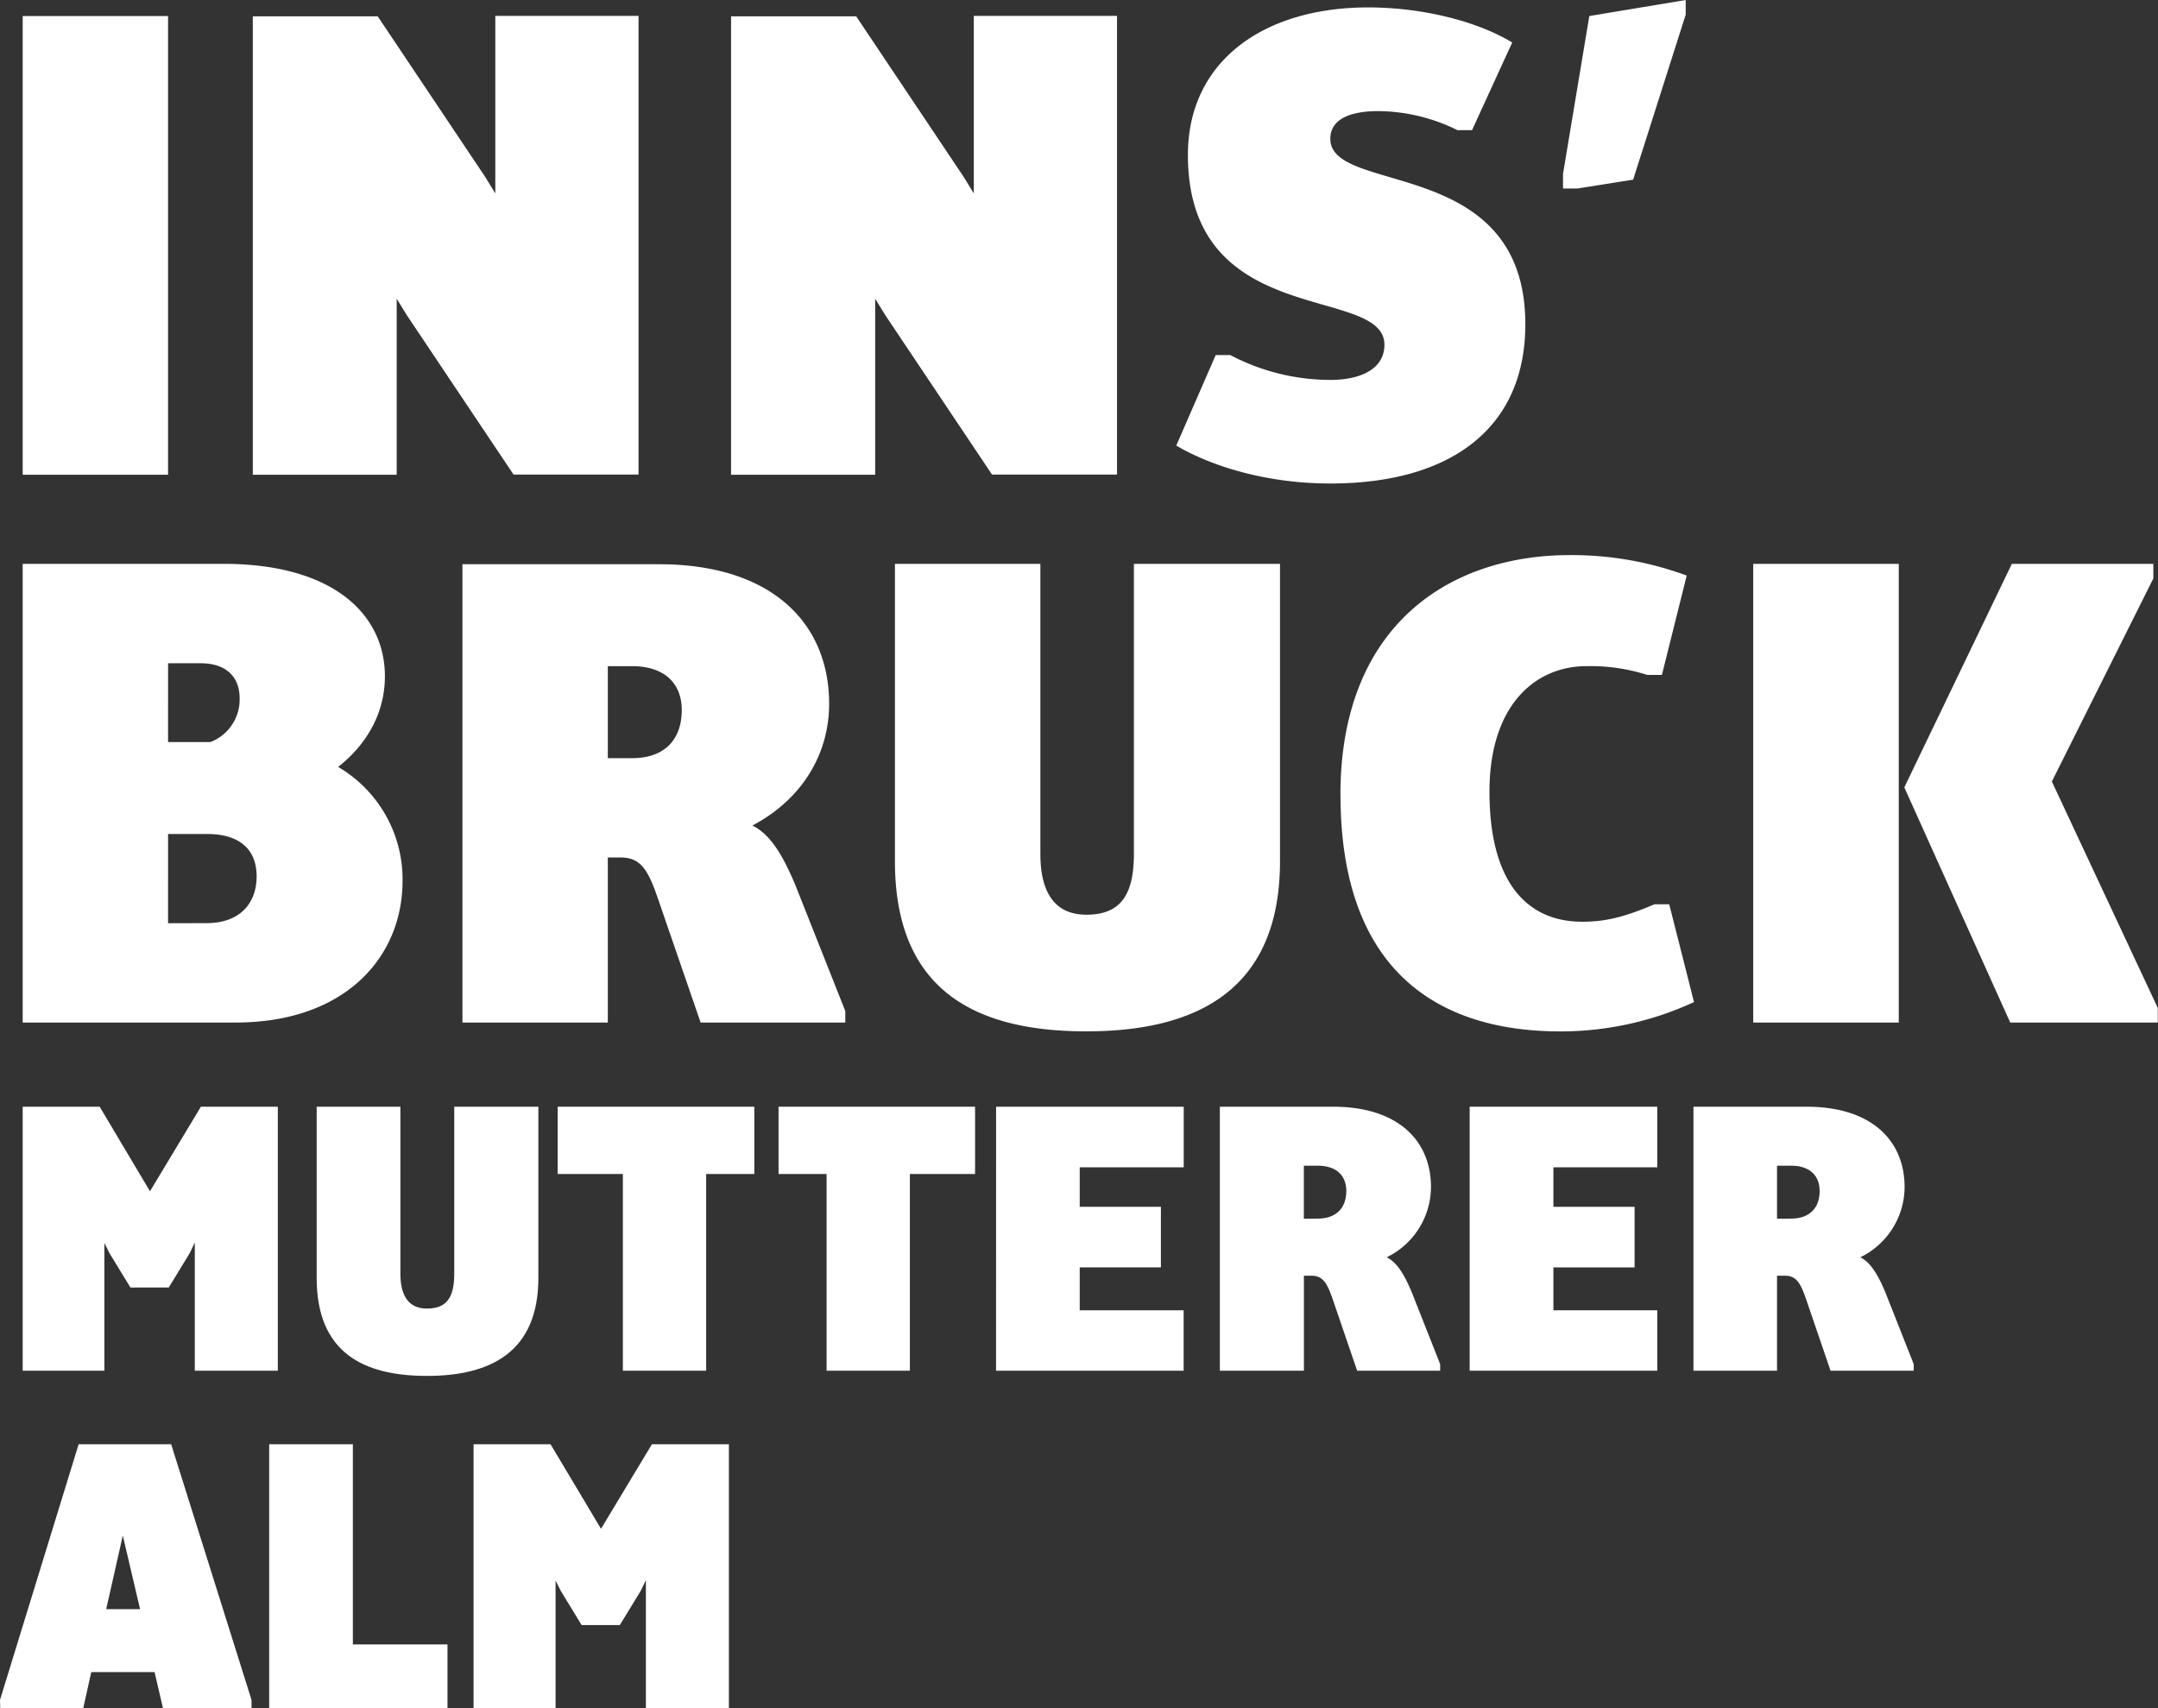
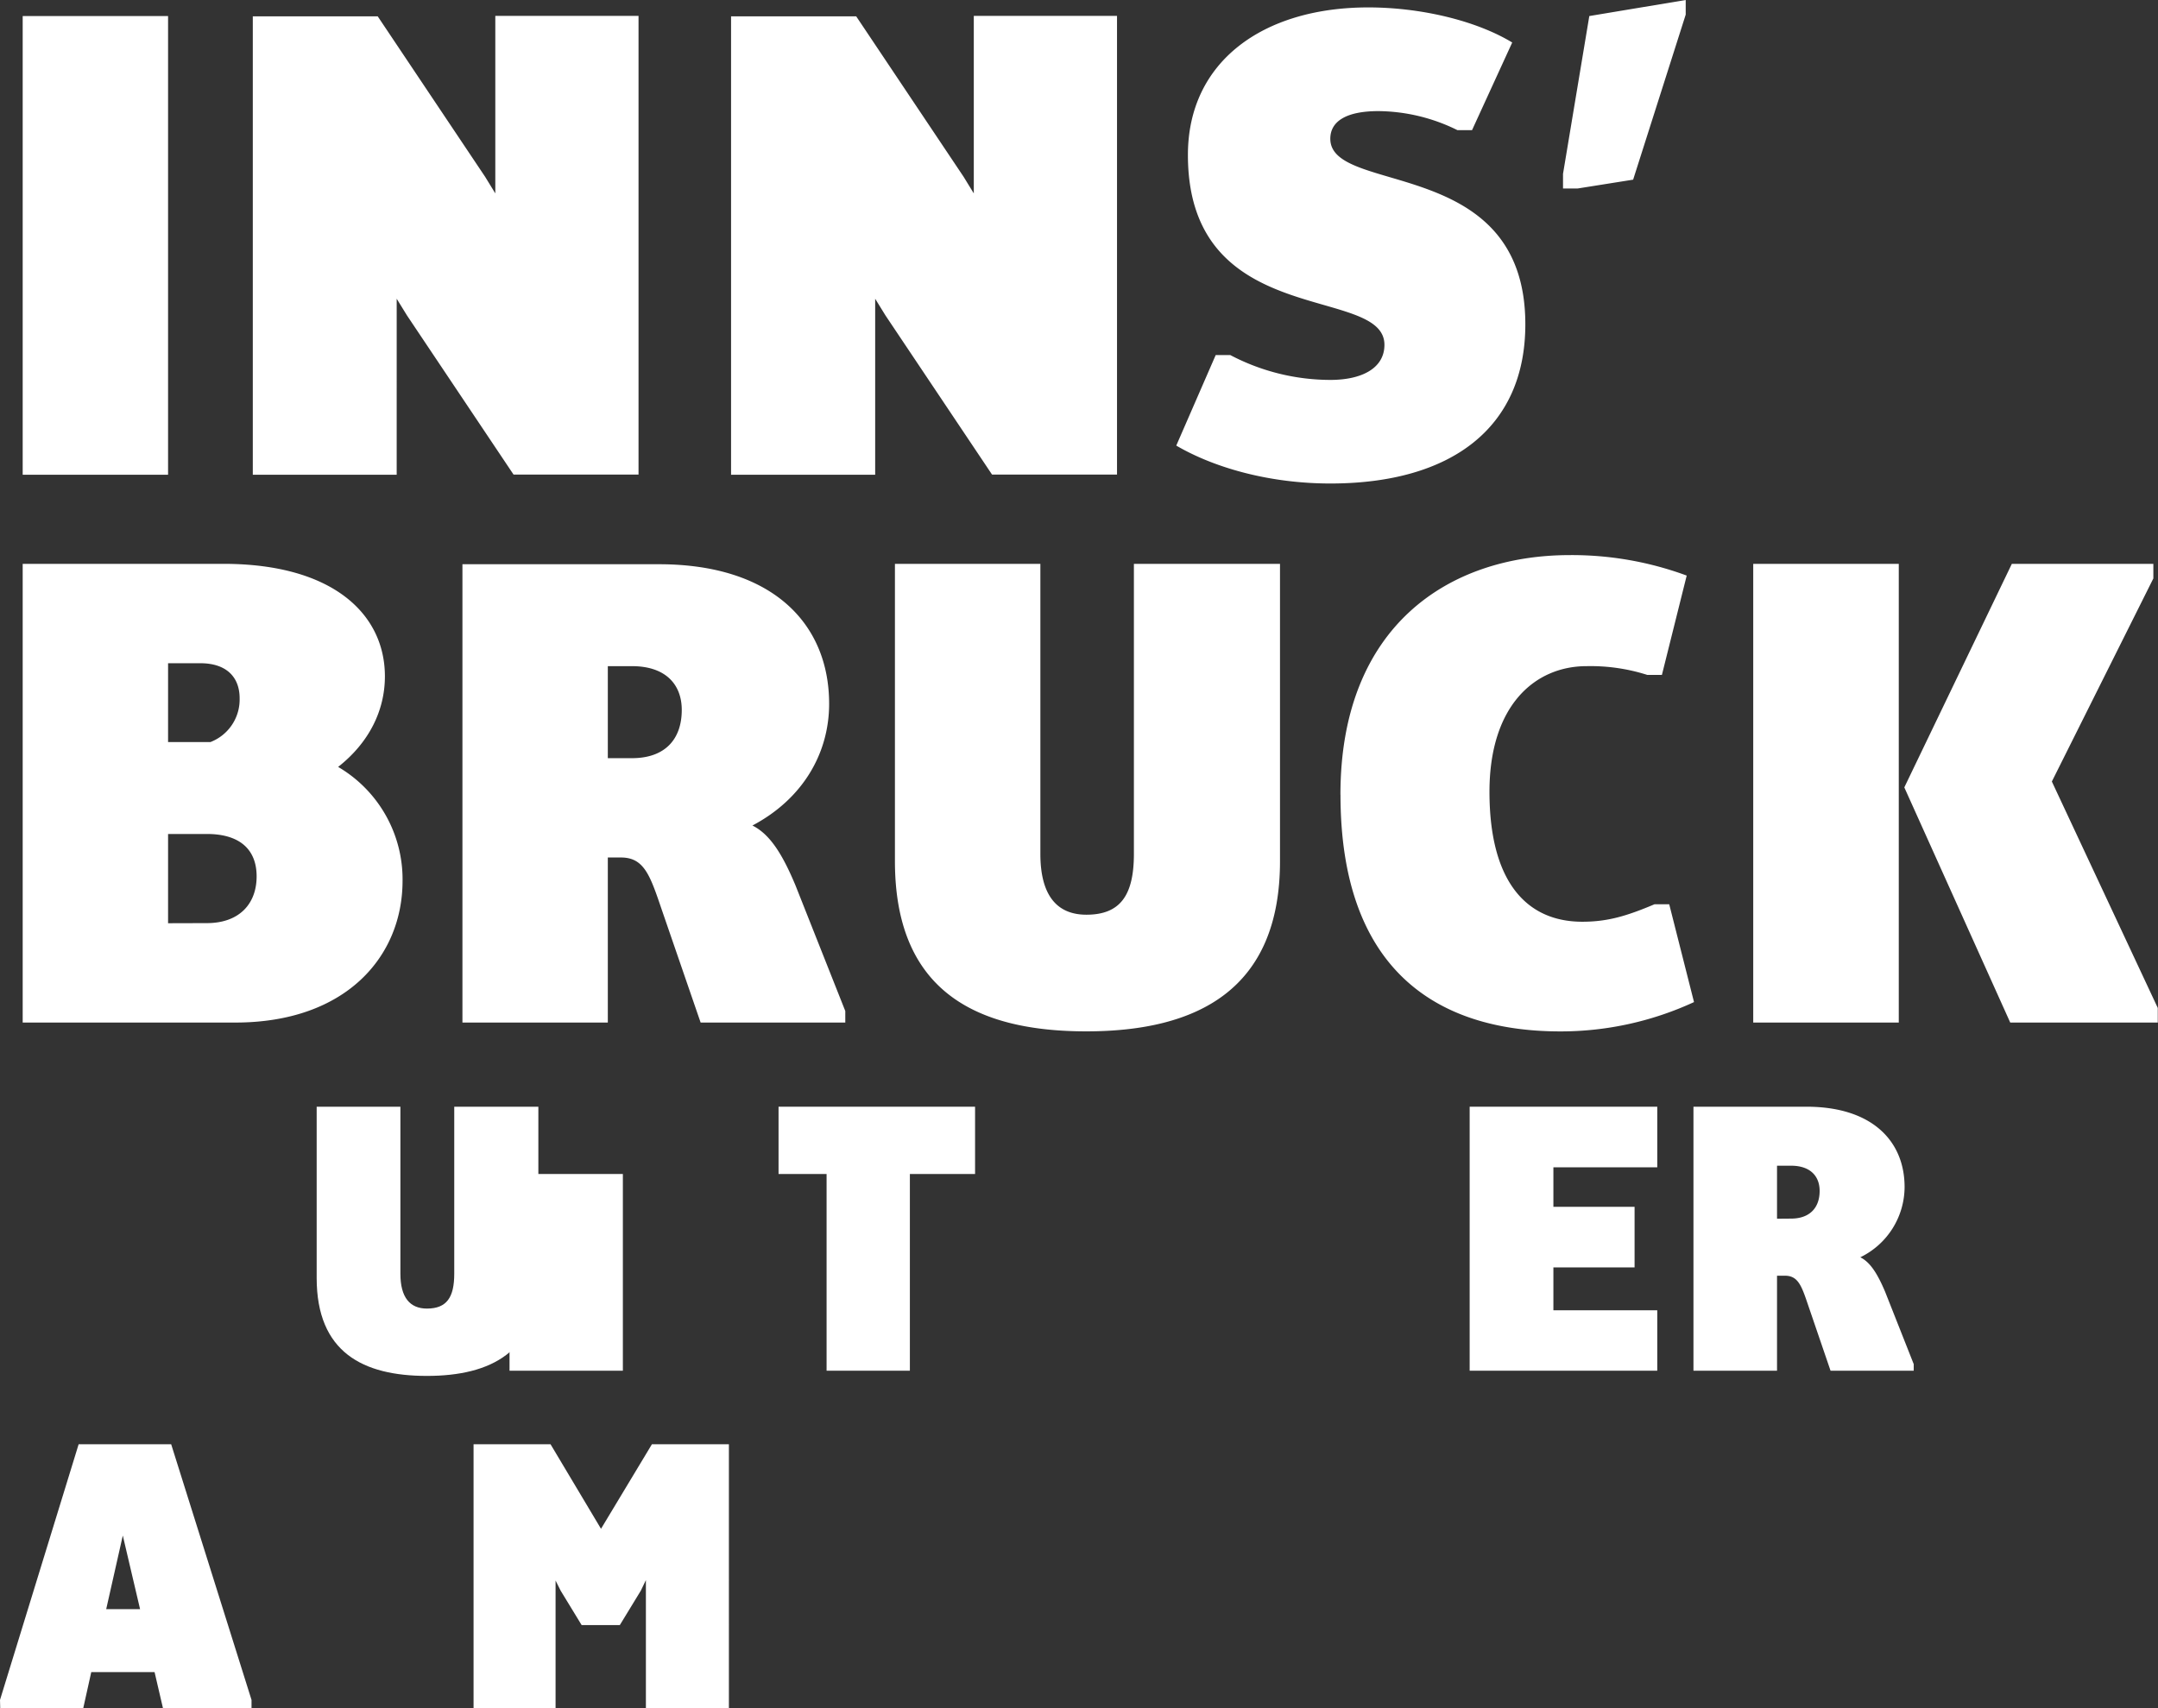
<svg xmlns="http://www.w3.org/2000/svg" id="Ebene_1" data-name="Ebene 1" viewBox="0 0 389.94 308.74">
  <rect x="0" y="0" width="389.94" height="308.74" fill="#333333" stroke="none" />
  <defs>
    <style>.cls-1{fill:#fff;}</style>
  </defs>
  <path class="cls-1" d="M227,389.08h38.41c20.07,0,30.23-12,30.23-25.61A23.55,23.55,0,0,0,284,342.88c5.55-4.36,8.45-10.16,8.45-16.37,0-11.22-9.37-20.33-29.17-20.33H227v82.9Zm26.27-50.69V324.14h5.81c4.88,0,7.12,2.64,7.12,6.33a8.24,8.24,0,0,1-5.28,7.92Zm0,32.74V355h7c6.08,0,9,2.91,9,7.66,0,5-3.17,8.45-9,8.45Zm53.19,17.95h26.27V359.25h2.38c4.22,0,5.28,3.3,7.39,9.5l7,20.33h26.14V387l-9-22.71c-2.37-5.67-4.62-9.24-7.78-10.82,9-4.75,13.86-12.94,13.86-22,0-14.52-10.3-25.22-30.76-25.22H306.46v82.9Zm26.27-47.78V324.67h4.36c6.07,0,9,3.29,9,7.91,0,5.28-3,8.72-9,8.72Zm51.88,18.61c0,23.36,14.52,30.76,34.58,30.76s35-7.53,35-30.76V306.18h-26.4v52.41c0,7.39-2.38,11-8.58,11-5.28,0-8.32-3.43-8.32-11V306.18H384.61v53.73Zm80.51-12c0,31.15,16.9,42.77,39.74,42.77A57.44,57.44,0,0,0,529,385.38l-4.48-17.68h-2.65c-5,2.11-8.44,3.16-13.06,3.16-9.9,0-16.77-7-16.77-23.49,0-15.58,8.19-22.7,17.56-22.7a33.78,33.78,0,0,1,10.95,1.58h2.65l4.48-17.95a59.9,59.9,0,0,0-21.12-3.7c-22,0-41.45,12.94-41.45,43.3ZM567,346.58l19.14,42.5h26.66v-2.64l-19.14-40.92L612,308.82v-2.64H586.43L567,346.58Zm-27.33,42.5H566v-82.9H539.7v82.9Z" transform="translate(-222.9 -204.28)" />
  <path class="cls-1" d="M227,290.08h26.27v-82.9H227v82.9Zm41.58,0h26V258.27l1.85,3,19.27,28.78h22.58v-82.9H312.4v32.08l-1.84-3-19.41-29H268.58v82.9Zm86.46,0h26V258.27l1.85,3,19.27,28.78h22.58v-82.9H398.86v32.08l-1.84-3-19.41-29H355v82.9Zm80.39-5.28c7,4.09,17,6.86,27.85,6.86,21.78,0,35.24-10,35.24-28.77,0-30.63-35.24-23.23-35.24-33.53,0-3.17,2.9-5,8.71-5a32.74,32.74,0,0,1,14.26,3.44h2.64l7.26-15.84c-6.6-4-16.63-6.34-26-6.34-19,0-32.6,9.77-32.6,26.66,0,31.82,35.51,23.37,35.51,34.32,0,4.23-4.09,6.34-9.77,6.34a38.92,38.92,0,0,1-18.08-4.49h-2.64l-7.13,16.37Zm70-46.46H508l10-1.59,9.5-29.83v-2.64l-17.42,2.9-4.75,28.52v2.64Z" transform="translate(-222.9 -204.28)" />
-   <path class="cls-1" d="M227,404.29h13.91L250,419.57l9.2-15.28h13.9V452h-15V428.84l-.91,1.9-3.8,6.23h-6.92l-3.8-6.23-.91-1.82V452H227Z" transform="translate(-222.9 -204.28)" />
  <path class="cls-1" d="M280.12,404.29h15.13v30.18c0,4.33,1.75,6.3,4.79,6.3,3.57,0,4.94-2,4.94-6.3V404.29h15.2v30.94c0,13.37-8.59,17.71-20.14,17.71s-19.92-4.26-19.92-17.71Z" transform="translate(-222.9 -204.28)" />
-   <path class="cls-1" d="M335.45,416.45H323.67V404.29H359.2v12.16h-8.7V452H335.45Z" transform="translate(-222.9 -204.28)" />
+   <path class="cls-1" d="M335.45,416.45H323.67V404.29v12.16h-8.7V452H335.45Z" transform="translate(-222.9 -204.28)" />
  <path class="cls-1" d="M372.26,416.45h-8.68V404.29h35.51v12.16H387.31V452H372.26Z" transform="translate(-222.9 -204.28)" />
-   <path class="cls-1" d="M402.89,404.29h33.9v10.95H418v7.14h14.67v10.95H418v7.75h18.78V452h-33.9Z" transform="translate(-222.9 -204.28)" />
-   <path class="cls-1" d="M443.32,404.29h20.45c11.78,0,17.7,6.16,17.7,14.52a14.17,14.17,0,0,1-8,12.69c1.83.91,3.12,3,4.49,6.23l5.17,13.08V452h-15l-4-11.7c-1.22-3.57-1.82-5.47-4.26-5.47h-1.36V452H443.32ZM461,424.51c3.42,0,5.17-2,5.17-5,0-2.66-1.67-4.56-5.17-4.56h-2.5v9.58Z" transform="translate(-222.9 -204.28)" />
  <path class="cls-1" d="M488.46,404.29h33.9v10.95H503.59v7.14h14.67v10.95H503.59v7.75h18.77V452h-33.9Z" transform="translate(-222.9 -204.28)" />
  <path class="cls-1" d="M528.9,404.29h20.44c11.78,0,17.71,6.16,17.71,14.52a14.17,14.17,0,0,1-8,12.69c1.82.91,3.11,3,4.48,6.23l5.17,13.08V452H553.67l-4-11.7c-1.21-3.57-1.82-5.47-4.25-5.47H544V452H528.9Zm17.63,20.22c3.42,0,5.17-2,5.17-5,0-2.66-1.68-4.56-5.17-4.56H544v9.58Z" transform="translate(-222.9 -204.28)" />
  <path class="cls-1" d="M222.9,511.5l14.21-46.21h16.72l14.52,46.21V513h-16l-1.52-6.53H239.39L237.94,513h-15Zm25.31-16.41-3.12-13.3-3,13.3Z" transform="translate(-222.9 -204.28)" />
-   <path class="cls-1" d="M271.54,465.29h15.12v36.18h17.1V513H271.54Z" transform="translate(-222.9 -204.28)" />
  <path class="cls-1" d="M308.47,465.29h13.91l9.12,15.28,9.2-15.28h13.91V513h-15V489.84l-.91,1.9-3.8,6.23H328l-3.8-6.23-.91-1.82V513H308.47Z" transform="translate(-222.9 -204.28)" />
</svg>